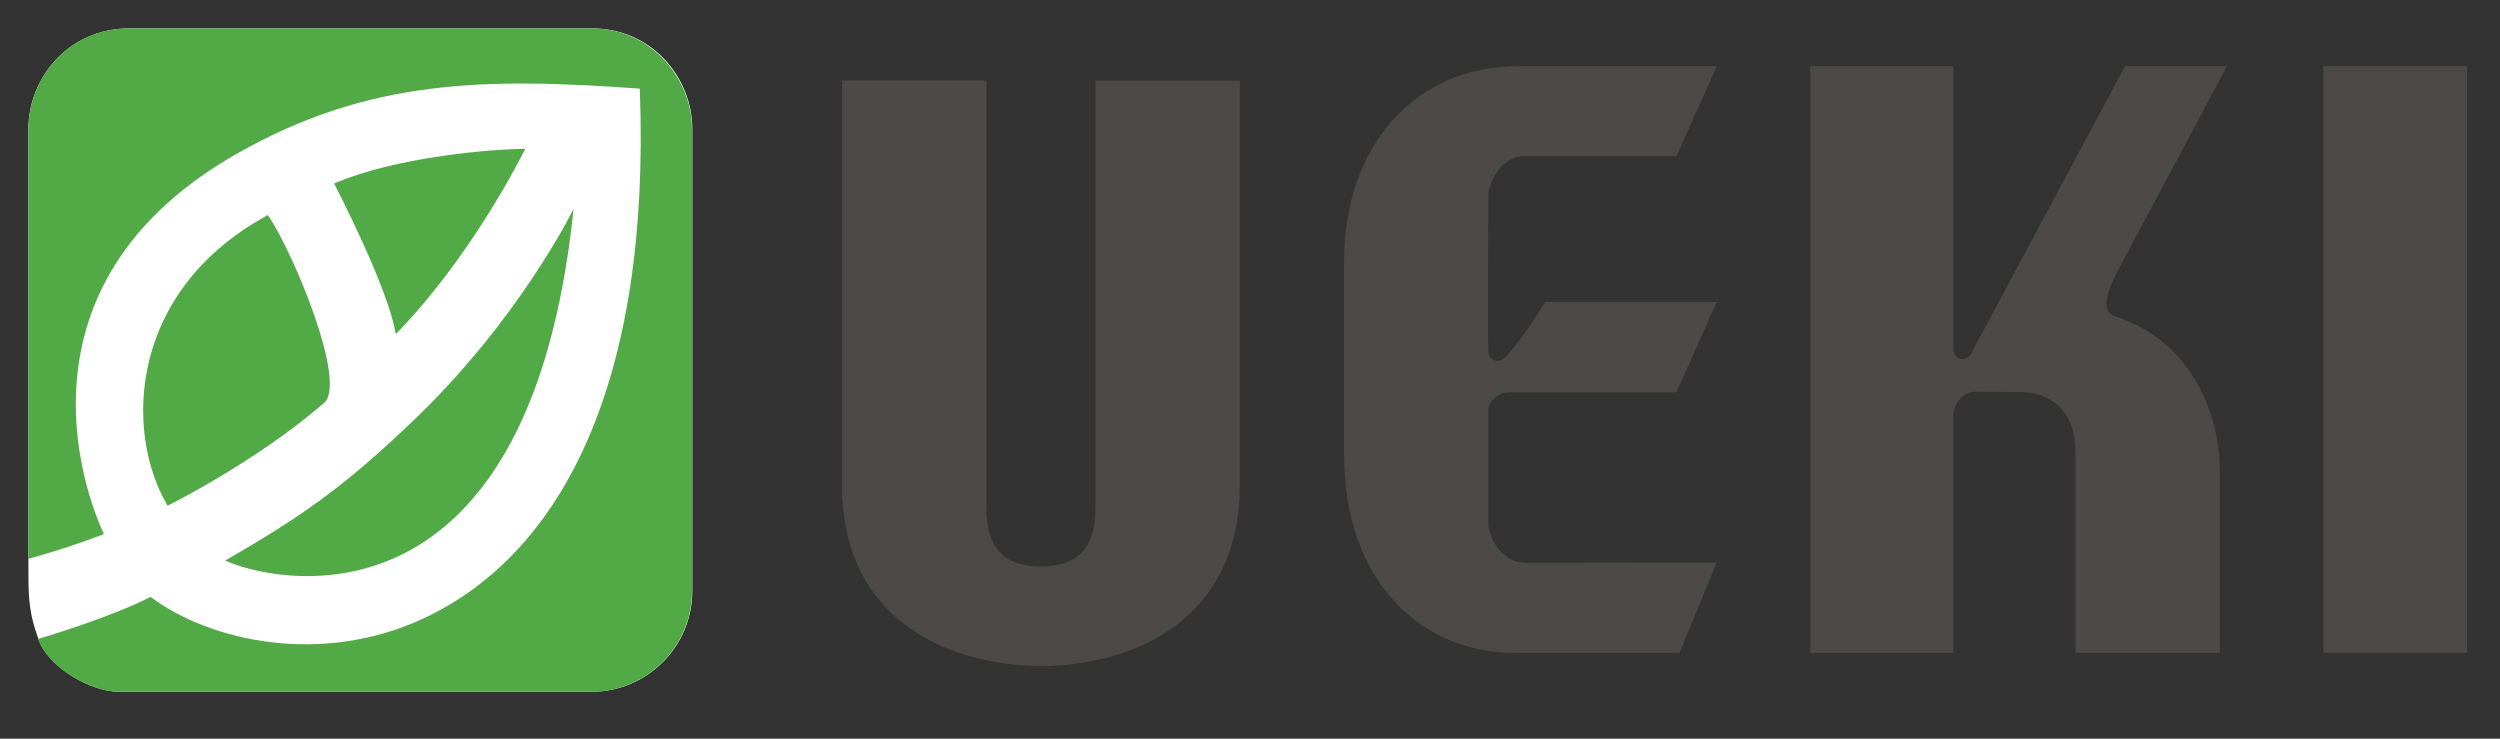
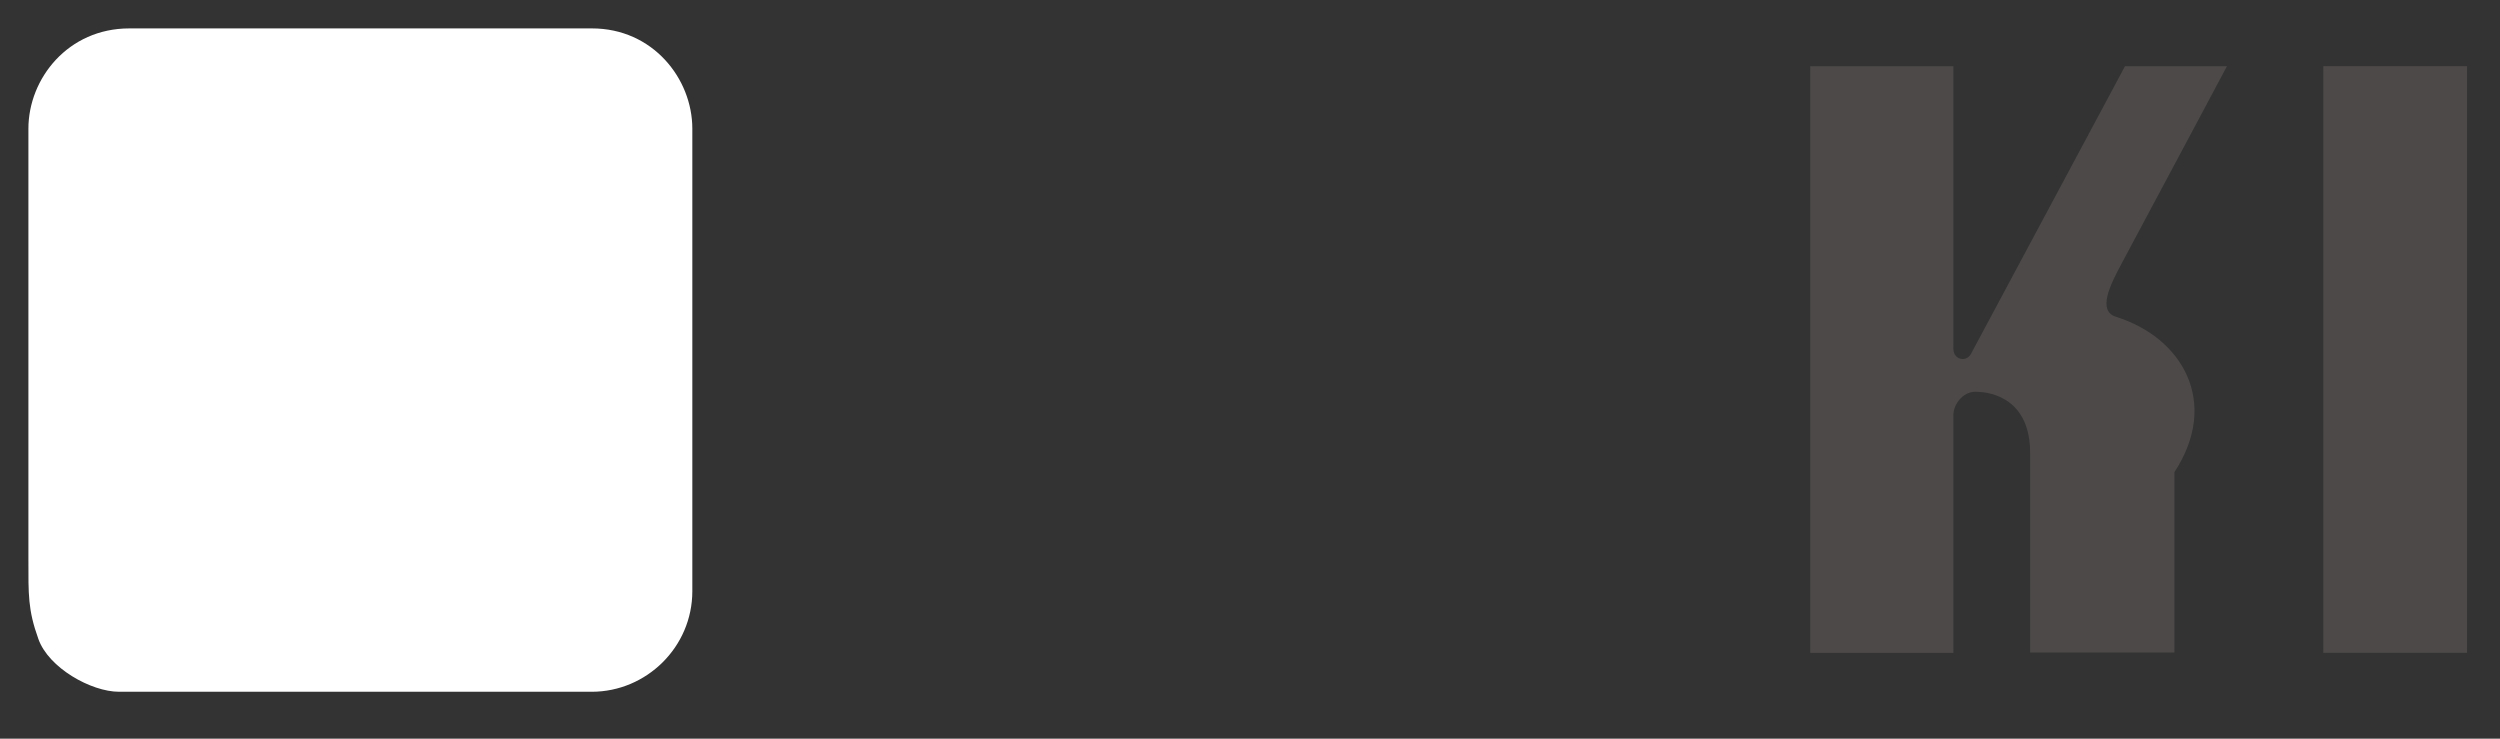
<svg xmlns="http://www.w3.org/2000/svg" version="1.1" id="レイヤー_1" x="0px" y="0px" viewBox="0 0 88 26" style="enable-background:new 0 0 88 26;" xml:space="preserve">
  <rect x="0" y="0" width="88" height="26" fill="#333333" stroke="none" />
  <style type="text/css">
	.st0{fill:#FFFFFF;}
	.st1{fill:#52AA47;}
	.st2{fill:#4C4948;}
</style>
  <g>
    <g>
      <path class="st0" d="M1.35,22.49c0.36,1.02,1.86,1.86,2.84,1.86c0.07,0,0.19,0,0.36,0c2.31,0,16.28,0,16.28,0    c1.92,0,3.54-1.57,3.54-3.54c0-0.14,0-0.55,0-1.14c0-3.45,0-13.33,0-15.14c0,0,0,0,0,0c0-1.77-1.4-3.53-3.53-3.53    c0,0-0.01,0-0.01,0c0,0-14.57,0-16.27,0c0,0-0.01,0-0.01,0C2.4,1,1,2.76,1,4.53c0,0,0,0,0,0c0,1.44,0,15.14,0,15.14    C1,20.93,0.98,21.46,1.35,22.49z" />
      <g>
-         <path class="st1" d="M5.3,21.01c2.08,1.56,6.04,2.46,9.69,0.72c4.74-2.26,7.93-8.18,7.53-18.61c-5.45-0.39-9.55-0.35-14.2,2.3     C-0.53,10.47,3.66,18.8,3.66,18.8C2.28,19.33,1,19.67,1,19.67S1,5.96,1,4.53C1,2.76,2.4,1,4.53,1c1.64,0,16.29,0,16.29,0     c2.17,0,3.54,1.84,3.54,3.53c0,2.12,0,15.33,0,16.28c0,1.97-1.62,3.54-3.54,3.54c-1.46,0-15.52,0-16.64,0     c-0.97,0-2.48-0.83-2.84-1.86C1.35,22.49,3.87,21.75,5.3,21.01z M13.93,11.76c0,0,2.4-2.31,4.56-6.52c-1.06,0-4.5,0.26-6.73,1.22     C11.76,6.46,13.67,10.12,13.93,11.76z M7.93,19.73c1.43,0.69,10.67,3.06,12.26-12.38c0,0-1.91,3.92-5.72,7.53     C12.14,17.1,10.66,18.16,7.93,19.73z M11.41,14.18c0.82-0.71-1.08-5.29-1.98-6.61C4.56,10.2,4.34,15.16,5.9,17.8     C5.9,17.8,9,16.27,11.41,14.18z" />
-       </g>
+         </g>
    </g>
    <g>
      <g>
        <g>
-           <path class="st2" d="M36.64,19.94c1.39,0,1.92-0.74,1.92-2.06c0-1.32,0-15.04,0-15.04h5.08V17.1c0,4.52-3.44,6.3-7,6.35h0      c-3.56-0.05-7-1.83-7-6.35V2.83h5.08c0,0,0,13.73,0,15.04C34.72,19.19,35.25,19.94,36.64,19.94z" />
-           <path class="st2" d="M53.1,13.81h5.91l1.42-3.18l-6.04,0c0,0-0.76,1.26-1.38,1.92c-0.28,0.3-0.61,0.08-0.62-0.13      c-0.03-0.55,0-5.14,0-5.54c0-0.4,0.42-1.38,1.26-1.38c0.84,0,5.36,0,5.36,0l1.42-3.17c0,0-3.36,0-6.99,0      c-3.63,0-6.13,2.78-6.13,6.9c0,2.58,0,2.76,0,6.76c0,4.57,2.81,6.99,5.98,6.99c1.31,0,5.83,0,5.83,0l1.31-3.18      c0,0-5.4,0.01-6.72,0.01c-0.95,0-1.32-1.04-1.32-1.36c0-0.79,0-3.72,0-4S52.7,13.81,53.1,13.81z" />
-           <path class="st2" d="M74.48,11.15c-0.65-0.21-0.22-1.09,0.21-1.89c0.49-0.91,3.7-6.93,3.7-6.93h-3.59l-5.43,10.14      c-0.16,0.28-0.6,0.2-0.61-0.18V2.33h-5.04v20.65h5.04v-8.38c0-0.36,0.33-0.81,0.77-0.81c0.47,0,1.01,0.01,1.6,0.01      c0.66,0,1.93,0.32,1.93,2.15c0,1.98,0,7.03,0,7.03h5.08c0,0,0-4.86,0-6.35C78.14,14.18,76.84,11.89,74.48,11.15z" />
+           <path class="st2" d="M74.48,11.15c-0.65-0.21-0.22-1.09,0.21-1.89c0.49-0.91,3.7-6.93,3.7-6.93h-3.59l-5.43,10.14      c-0.16,0.28-0.6,0.2-0.61-0.18V2.33h-5.04v20.65h5.04v-8.38c0-0.36,0.33-0.81,0.77-0.81c0.66,0,1.93,0.32,1.93,2.15c0,1.98,0,7.03,0,7.03h5.08c0,0,0-4.86,0-6.35C78.14,14.18,76.84,11.89,74.48,11.15z" />
          <rect x="81.78" y="2.33" class="st2" width="5.06" height="20.65" />
        </g>
      </g>
    </g>
  </g>
</svg>